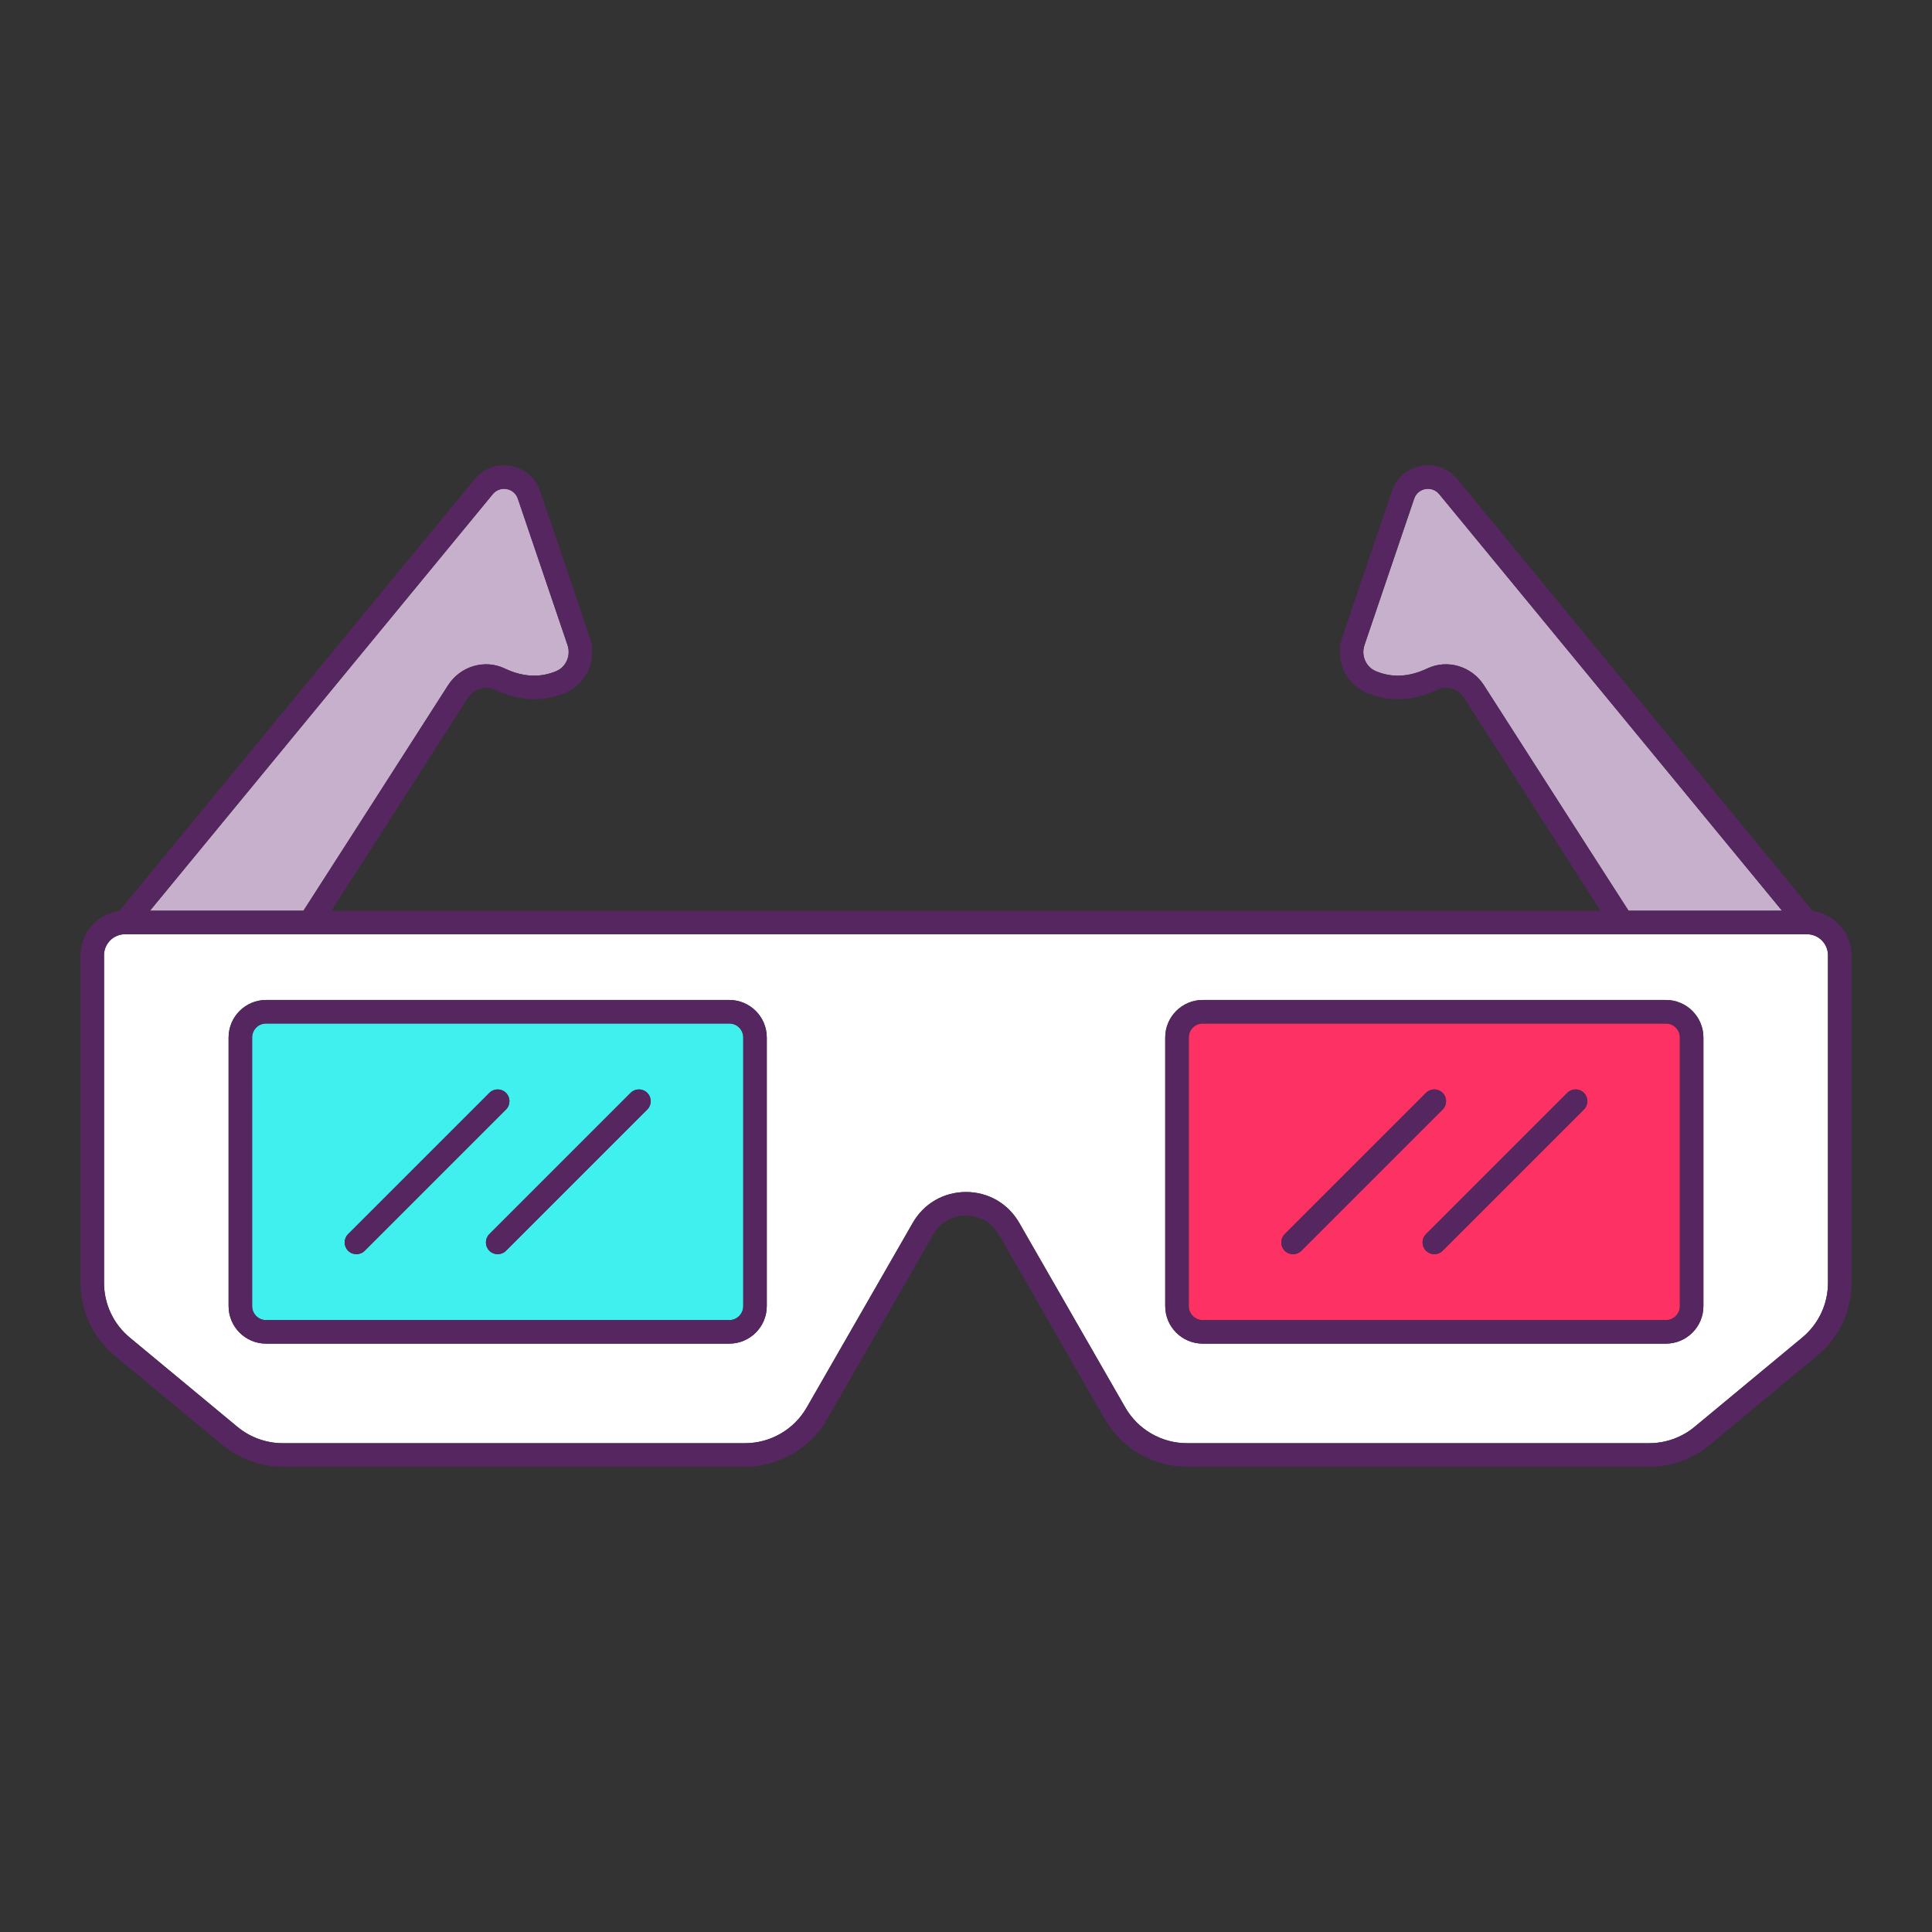
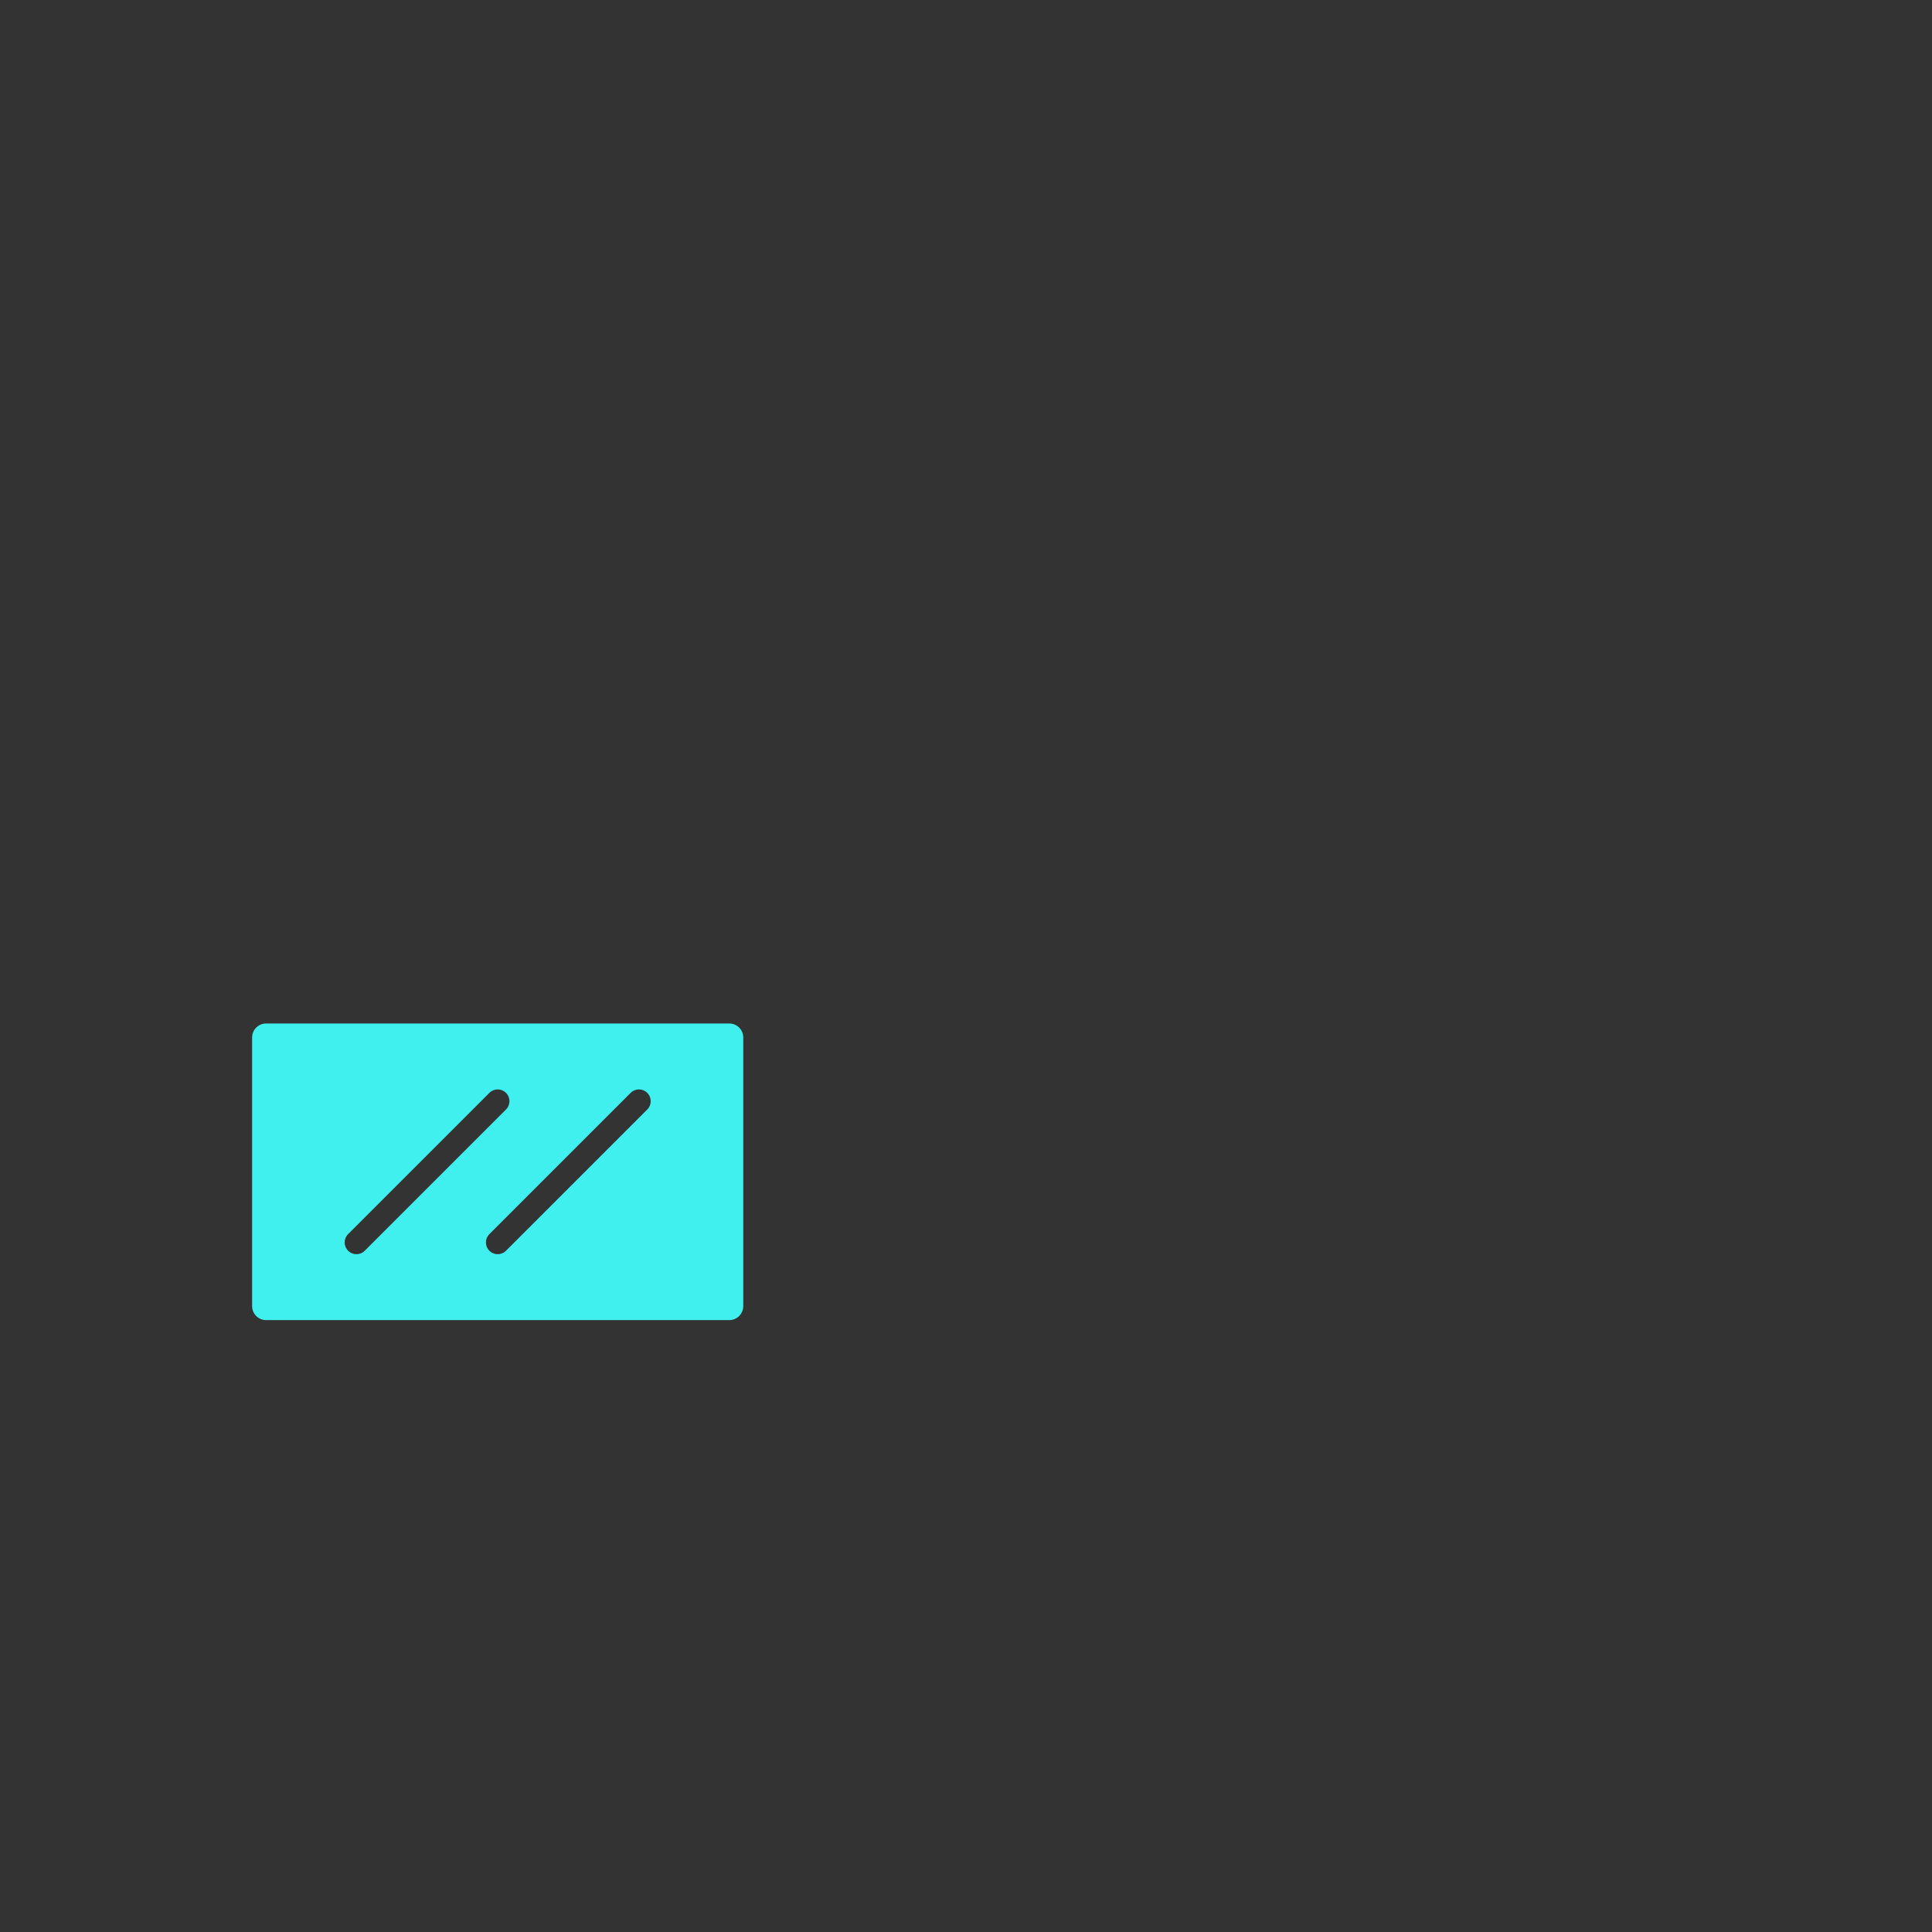
<svg xmlns="http://www.w3.org/2000/svg" version="1.1" id="Capa_1" x="0px" y="0px" viewBox="0 0 1200 1200" enable-background="new 0 0 1200 1200" xml:space="preserve">
  <rect x="0" y="0" width="1200" height="1200" fill="#333333" stroke="none" />
  <g>
-     <path fill="#FD3163" d="M1034.733,635.709H747.024c-4.782,0-8.673,3.891-8.673,8.673v166.892c0,4.782,3.891,8.673,8.673,8.673   h287.708c4.782,0,8.673-3.891,8.673-8.673V644.382C1043.406,639.6,1039.515,635.709,1034.733,635.709z M803.141,779   c-1.869,0-3.737-0.713-5.164-2.14c-2.853-2.853-2.853-7.475,0-10.328l87.738-87.736c2.849-2.853,7.475-2.853,10.328,0   s2.853,7.475,0,10.328l-87.738,87.736C806.88,778.286,805.009,779,803.141,779z M983.78,689.124l-87.738,87.736   c-1.425,1.427-3.295,2.14-5.164,2.14s-3.737-0.713-5.164-2.14c-2.853-2.853-2.853-7.475,0-10.328l87.738-87.736   c2.849-2.853,7.475-2.853,10.328,0S986.633,686.271,983.78,689.124z" />
    <path fill="#40F0EE" d="M452.977,635.709H165.269c-4.782,0-8.673,3.891-8.673,8.673v166.892c0,4.782,3.891,8.673,8.673,8.673   h287.708c4.782,0,8.673-3.891,8.673-8.673V644.382C461.65,639.6,457.76,635.709,452.977,635.709z M221.385,779   c-1.869,0-3.737-0.713-5.164-2.14c-2.853-2.853-2.853-7.475,0-10.328l87.738-87.736c2.849-2.853,7.475-2.853,10.328,0   s2.853,7.475,0,10.328l-87.738,87.736C225.124,778.286,223.254,779,221.385,779z M402.025,689.124l-87.738,87.736   c-1.425,1.427-3.295,2.14-5.164,2.14c-1.869,0-3.737-0.713-5.164-2.14c-2.853-2.853-2.853-7.475,0-10.328l87.738-87.736   c2.849-2.853,7.475-2.853,10.328,0S404.878,686.271,402.025,689.124z" />
-     <path fill="#C6B0CC" d="M1011.513,565.658c-8.925-13.884-44.898-69.861-89.805-140.015c-7.603-11.877-22.74-16.364-35.208-10.437   c-11.259,5.356-22.053,5.897-32.075,1.608c-6.073-2.598-9.121-9.677-6.936-16.112l30.866-90.947   c1.07-3.154,3.666-5.396,6.943-5.995c3.276-0.596,6.498,0.581,8.614,3.154l212.942,258.743H1011.513z M278.293,425.643   c7.605-11.877,22.738-16.364,35.207-10.437c11.264,5.355,22.053,5.893,32.075,1.608c6.073-2.598,9.121-9.677,6.936-16.112   l-30.866-90.947c-1.07-3.154-3.666-5.396-6.943-5.995c-3.283-0.592-6.498,0.58-8.616,3.154L93.146,565.658h95.341   C197.413,551.773,233.387,495.794,278.293,425.643z" />
-     <path fill="#FFFFFF" d="M1122.326,580.265h-114.781c-0.004,0-0.008,0.002-0.013,0.002c-0.005,0-0.01-0.002-0.014-0.002H77.676   c-7.206,0-13.068,5.863-13.068,13.068V796.77c0,13.191,5.824,25.584,15.977,34.007l66.865,55.455   c7.908,6.558,17.922,10.171,28.202,10.171h287.109c15.773,0,30.454-8.498,38.31-22.175l65.882-114.715   c6.879-11.979,19.234-19.129,33.05-19.129c13.814,0,26.169,7.15,33.048,19.129l65.882,114.715   c7.855,13.676,22.533,22.175,38.308,22.175h287.111c10.28,0,20.295-3.613,28.202-10.171l66.865-55.455   c10.153-8.423,15.975-20.82,15.975-34.007V593.333C1135.393,586.128,1129.532,580.265,1122.326,580.265z M476.258,811.274   c0,12.838-10.444,23.28-23.28,23.28H165.269c-12.837,0-23.28-10.442-23.28-23.28V644.382c0-12.838,10.444-23.28,23.28-23.28   h287.708c12.837,0,23.28,10.442,23.28,23.28V811.274z M1058.013,811.274c0,12.838-10.444,23.28-23.28,23.28H747.024   c-12.837,0-23.28-10.442-23.28-23.28V644.382c0-12.838,10.444-23.28,23.28-23.28h287.708c12.837,0,23.28,10.442,23.28,23.28   V811.274z" />
-     <path fill="#562660" d="M452.977,621.102H165.269c-12.837,0-23.28,10.442-23.28,23.28v166.892c0,12.838,10.444,23.28,23.28,23.28   h287.708c12.837,0,23.28-10.442,23.28-23.28V644.382C476.258,631.544,465.814,621.102,452.977,621.102z M461.65,811.274   c0,4.782-3.891,8.673-8.673,8.673H165.269c-4.782,0-8.673-3.891-8.673-8.673V644.382c0-4.782,3.891-8.673,8.673-8.673h287.708   c4.782,0,8.673,3.891,8.673,8.673V811.274z M1126,565.93L905.193,297.633c-5.533-6.726-13.958-9.811-22.519-8.242   c-8.568,1.564-15.353,7.423-18.152,15.67l-30.866,90.947c-4.618,13.614,1.979,28.653,15.023,34.236   c9.659,4.135,25.147,7.168,44.095-1.847c5.84-2.776,12.986-0.572,16.631,5.119c38.812,60.631,70.961,110.691,84.744,132.141   H205.851c13.784-21.45,45.934-71.51,84.746-132.141c3.643-5.693,10.793-7.897,16.631-5.119c18.954,9.015,34.439,5.979,44.095,1.847   c13.043-5.583,19.643-20.62,15.023-34.236l-30.866-90.949c-2.799-8.247-9.586-14.104-18.152-15.668   c-8.573-1.564-16.988,1.517-22.521,8.24L74.002,565.93C60.477,567.737,50,579.322,50,593.333V796.77   c0,17.549,7.748,34.043,21.258,45.248l66.865,55.455c10.522,8.73,23.849,13.537,37.527,13.537h287.109   c20.989,0,40.523-11.305,50.977-29.507l65.882-114.715c4.242-7.389,11.861-11.797,20.383-11.797c8.52,0,16.139,4.408,20.381,11.797   l65.882,114.715c10.453,18.202,29.985,29.507,50.976,29.507h287.111c13.678,0,27.005-4.807,37.527-13.537l66.865-55.455   c13.509-11.205,21.256-27.699,21.256-45.248V593.333C1150,579.322,1139.525,567.737,1126,565.93z M921.709,425.643   c-7.603-11.877-22.74-16.364-35.208-10.437c-11.259,5.356-22.053,5.897-32.075,1.608c-6.073-2.598-9.121-9.677-6.936-16.112   l30.866-90.947c1.07-3.154,3.666-5.396,6.943-5.995c3.276-0.596,6.498,0.581,8.614,3.154l212.942,258.743h-95.342   C1002.588,551.773,966.615,495.796,921.709,425.643z M306.087,306.914c2.118-2.575,5.333-3.746,8.616-3.154   c3.277,0.599,5.874,2.841,6.943,5.995l30.866,90.947c2.184,6.435-0.863,13.514-6.936,16.112   c-10.021,4.285-20.811,3.746-32.075-1.608c-12.469-5.927-27.603-1.441-35.207,10.437c-44.906,70.152-80.88,126.13-89.806,140.015   H93.146L306.087,306.914z M1135.393,796.77c0,13.188-5.822,25.584-15.975,34.007l-66.865,55.455   c-7.906,6.558-17.922,10.171-28.202,10.171H737.241c-15.775,0-30.454-8.498-38.308-22.175L633.05,759.514   c-6.879-11.979-19.234-19.129-33.048-19.129c-13.815,0-26.171,7.15-33.05,19.129L501.07,874.228   c-7.856,13.676-22.537,22.175-38.31,22.175H175.65c-10.28,0-20.294-3.613-28.202-10.171l-66.865-55.455   c-10.153-8.423-15.977-20.816-15.977-34.007V593.333c0-7.206,5.863-13.068,13.068-13.068h929.843c0.004,0,0.009,0.002,0.014,0.002   c0.004,0,0.008-0.002,0.013-0.002h114.781c7.206,0,13.067,5.863,13.067,13.068V796.77z M1034.733,621.102H747.024   c-12.837,0-23.28,10.442-23.28,23.28v166.892c0,12.838,10.444,23.28,23.28,23.28h287.708c12.837,0,23.28-10.442,23.28-23.28   V644.382C1058.013,631.544,1047.569,621.102,1034.733,621.102z M1043.406,811.274c0,4.782-3.891,8.673-8.673,8.673H747.024   c-4.782,0-8.673-3.891-8.673-8.673V644.382c0-4.782,3.891-8.673,8.673-8.673h287.708c4.782,0,8.673,3.891,8.673,8.673V811.274z    M314.287,689.124l-87.738,87.736c-1.425,1.427-3.295,2.14-5.164,2.14s-3.737-0.713-5.164-2.14c-2.853-2.853-2.853-7.475,0-10.328   l87.738-87.736c2.849-2.853,7.475-2.853,10.328,0S317.14,686.271,314.287,689.124z M402.025,678.796   c2.853,2.853,2.853,7.475,0,10.328l-87.738,87.736c-1.425,1.427-3.295,2.14-5.164,2.14c-1.869,0-3.737-0.713-5.164-2.14   c-2.853-2.853-2.853-7.475,0-10.328l87.738-87.736C394.547,675.943,399.172,675.943,402.025,678.796z M896.042,689.124   l-87.738,87.736c-1.425,1.427-3.295,2.14-5.164,2.14c-1.869,0-3.737-0.713-5.164-2.14c-2.853-2.853-2.853-7.475,0-10.328   l87.738-87.736c2.849-2.853,7.475-2.853,10.328,0S898.895,686.271,896.042,689.124z M983.78,678.796   c2.853,2.853,2.853,7.475,0,10.328l-87.738,87.736c-1.425,1.427-3.295,2.14-5.164,2.14s-3.737-0.713-5.164-2.14   c-2.853-2.853-2.853-7.475,0-10.328l87.738-87.736C976.302,675.943,980.927,675.943,983.78,678.796z" />
  </g>
</svg>